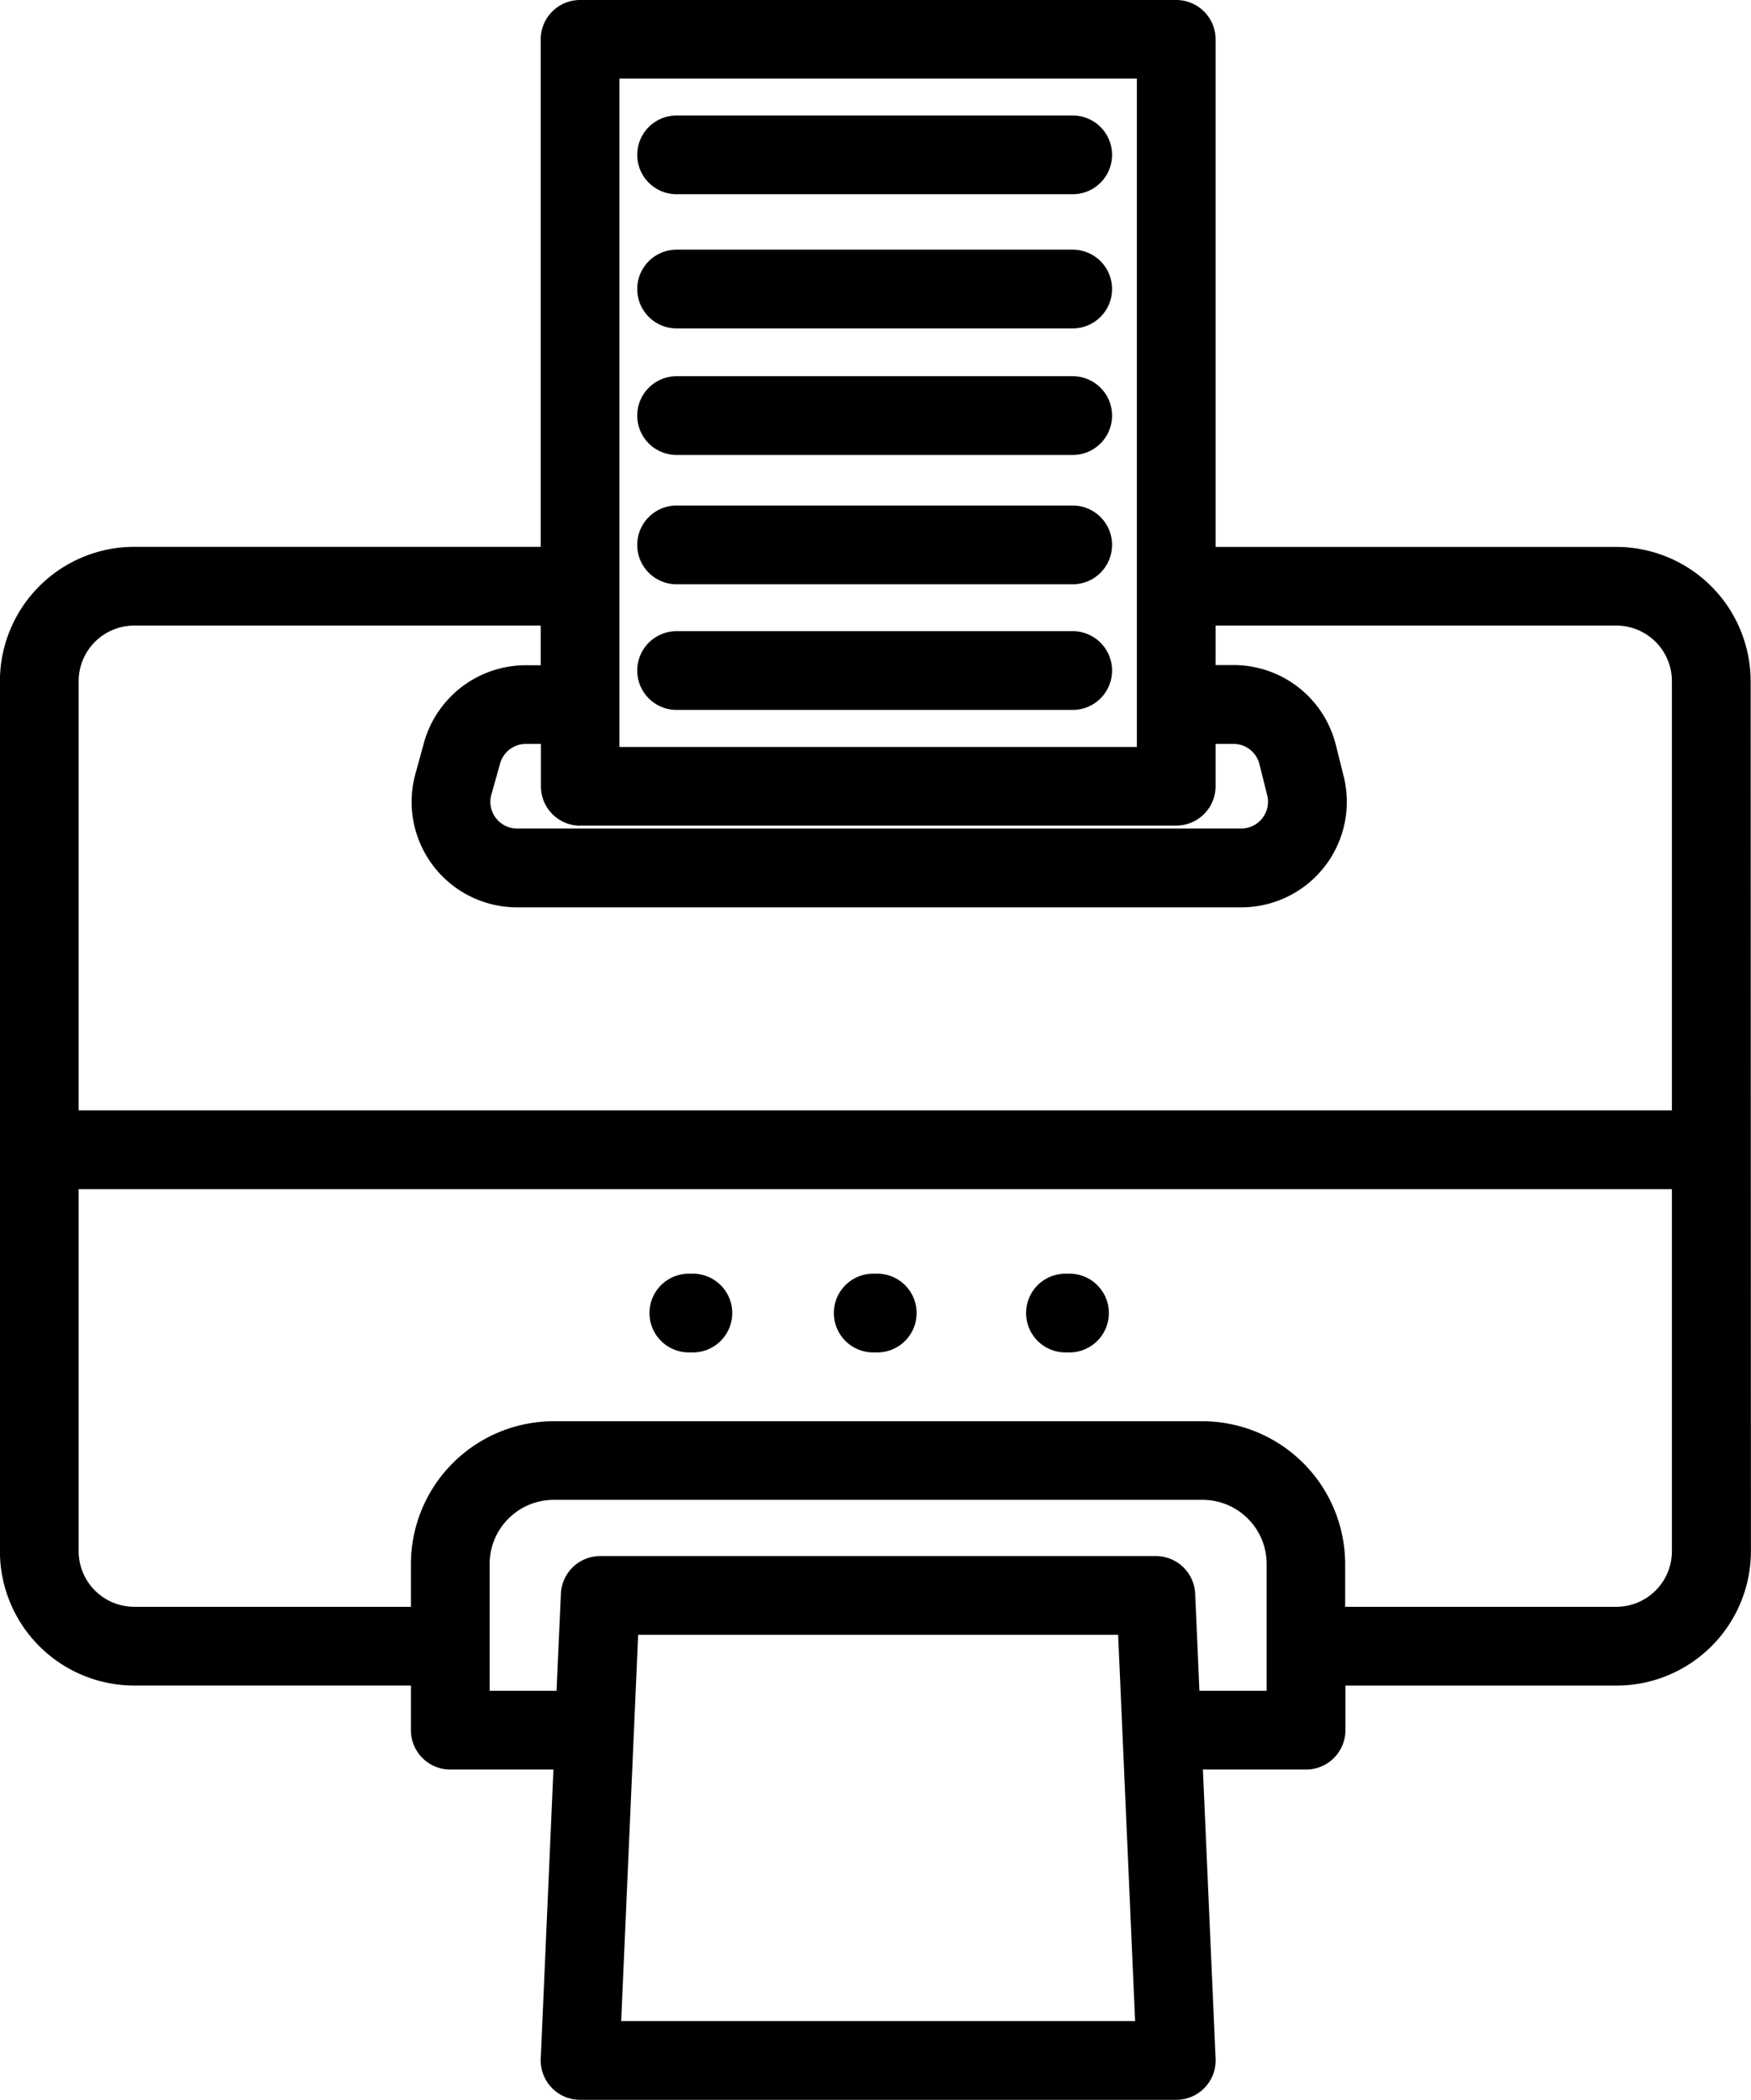
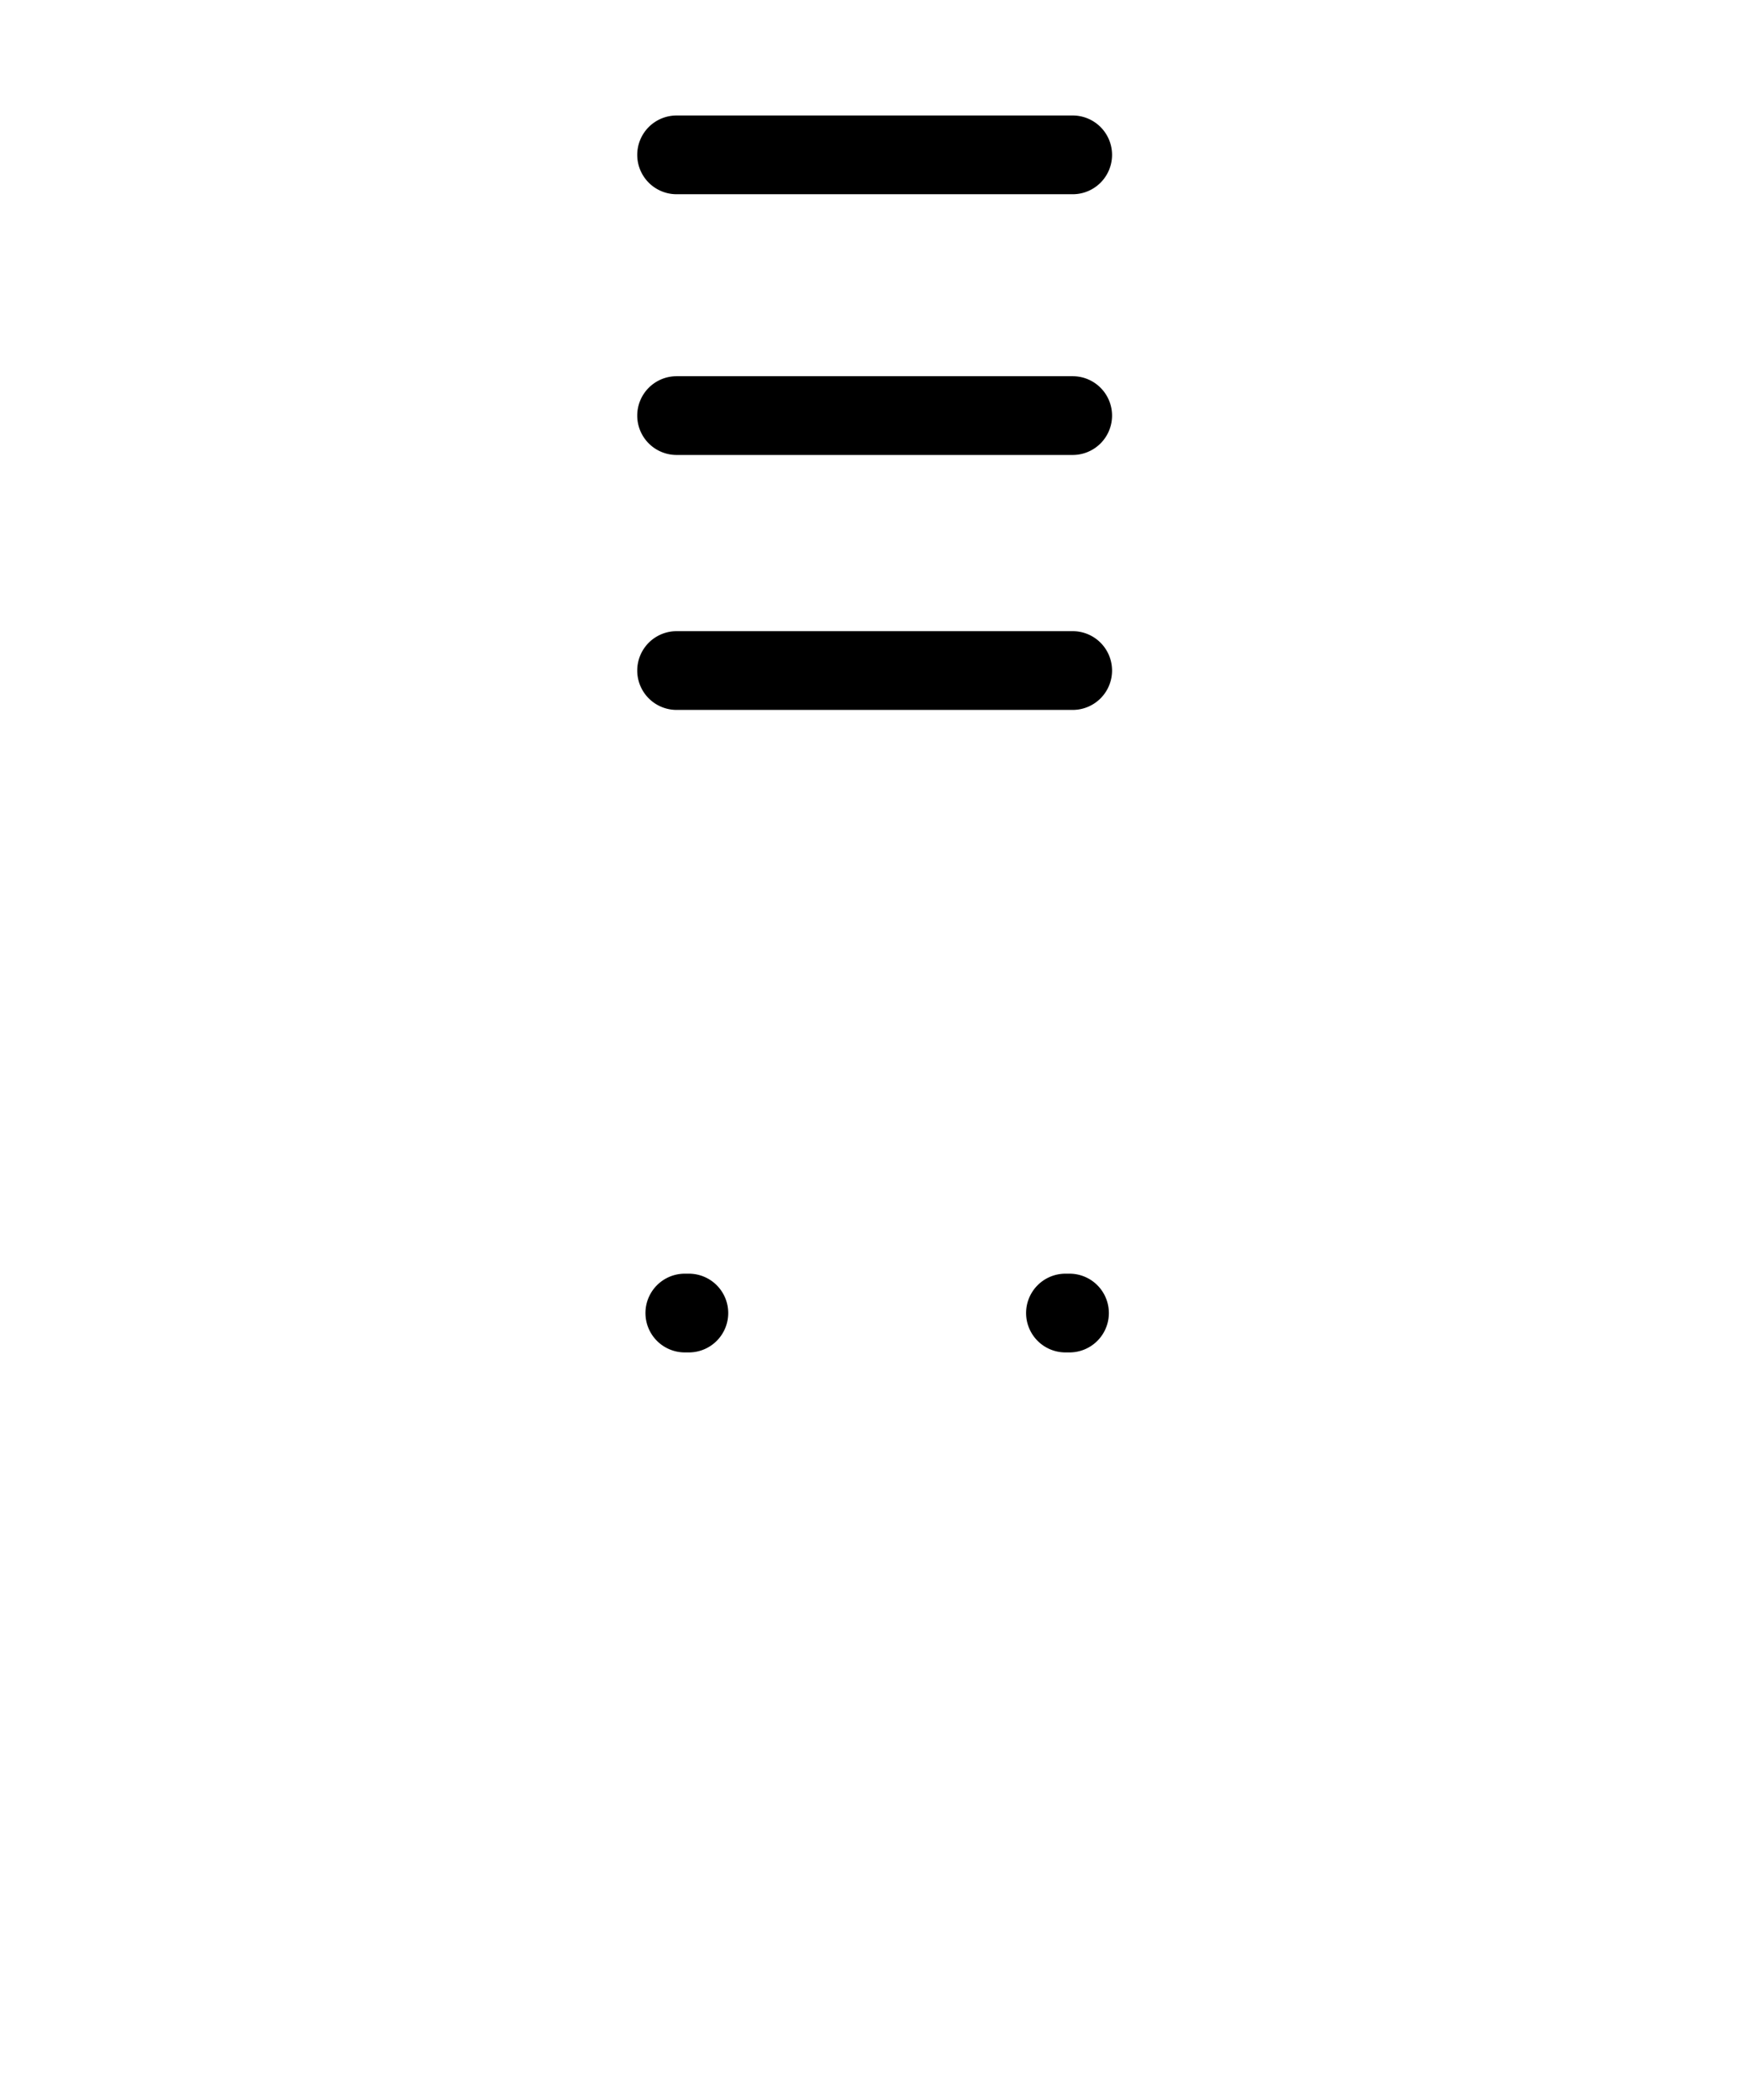
<svg xmlns="http://www.w3.org/2000/svg" data-name="Layer 1" height="480.0" preserveAspectRatio="xMidYMid meet" version="1.0" viewBox="55.9 16.0 400.3 480.0" width="400.3" zoomAndPan="magnify">
  <g id="change1_1">
-     <path d="M213.38,325.15h.92a9,9,0,1,0,0-18h-.92a9,9,0,0,0,0,18Z" fill="inherit" />
+     <path d="M213.38,325.15a9,9,0,1,0,0-18h-.92a9,9,0,0,0,0,18Z" fill="inherit" />
  </g>
  <g id="change1_2">
-     <path d="M255.53,325.15h.92a9,9,0,1,0,0-18h-.92a9,9,0,1,0,0,18Z" fill="inherit" />
-   </g>
+     </g>
  <g id="change1_3">
    <path d="M299.48,325.15h.92a9,9,0,1,0,0-18h-.92a9,9,0,0,0,0,18Z" fill="inherit" />
  </g>
  <g id="change1_4">
-     <path d="M456.12,171.72a30.74,30.74,0,0,0-30.7-30.7H333.8V25a9,9,0,0,0-9-9H188.51a9,9,0,0,0-9,9V141H86.58a30.74,30.74,0,0,0-30.7,30.7V370.6a30.74,30.74,0,0,0,30.7,30.7h63.26V411.5a9,9,0,0,0,9,9h23.58l-2.9,66.11a9,9,0,0,0,9,9.39H324.8a9,9,0,0,0,9-9.39l-2.9-66.11h23.58a9,9,0,0,0,9-9V401.31h62a30.74,30.74,0,0,0,30.7-30.7Zm-267.61,33H324.8a9,9,0,0,0,9-9v-9.67h4.1a6.1,6.1,0,0,1,5.92,4.63l1.78,7.12a6.12,6.12,0,0,1-5.93,7.59H174.11a6.1,6.1,0,0,1-5.88-7.74l2-7.11a6.13,6.13,0,0,1,5.89-4.49h3.44v9.67A9,9,0,0,0,188.51,204.75Zm9-170.75H315.8V186.75H197.51V34ZM73.88,171.72A12.72,12.72,0,0,1,86.58,159h92.93v9.07h-3.44a24.17,24.17,0,0,0-23.25,17.73l-1.95,7.1a24.11,24.11,0,0,0,23.24,30.51H339.67a24.12,24.12,0,0,0,23.4-30l-1.78-7.12a24.07,24.07,0,0,0-23.39-18.26h-4.1V159h91.62a12.72,12.72,0,0,1,12.7,12.7v98.12H73.88ZM197.91,478l3.88-88.3H311.52l3.88,88.3Zm147.55-75.5H330.1l-.46-10.59s0,0,0-.07l-.51-11.54a9,9,0,0,0-9-8.6h-127a9,9,0,0,0-9,8.6l-1,22.2H167.84v-29a14.66,14.66,0,0,1,14.65-14.65H330.82a14.66,14.66,0,0,1,14.65,14.65v29Zm92.66-31.9a12.72,12.72,0,0,1-12.7,12.7h-62v-9.77a32.68,32.68,0,0,0-32.65-32.65H182.49a32.68,32.68,0,0,0-32.65,32.65v9.77H86.58a12.72,12.72,0,0,1-12.7-12.7V287.83H438.12Z" fill="inherit" />
-   </g>
+     </g>
  <g id="change1_5">
    <path d="M210.58,60.4h90.55a9,9,0,0,0,0-18H210.58a9,9,0,0,0,0,18Z" fill="inherit" />
  </g>
  <g id="change1_6">
-     <path d="M210.58,91.07h90.55a9,9,0,0,0,0-18H210.58a9,9,0,0,0,0,18Z" fill="inherit" />
-   </g>
+     </g>
  <g id="change1_7">
    <path d="M210.58,120h90.55a9,9,0,0,0,0-18H210.58a9,9,0,0,0,0,18Z" fill="inherit" />
  </g>
  <g id="change1_8">
-     <path d="M210.58,149.56h90.55a9,9,0,0,0,0-18H210.58a9,9,0,0,0,0,18Z" fill="inherit" />
-   </g>
+     </g>
  <g id="change1_9">
    <path d="M210.58,178.28h90.55a9,9,0,0,0,0-18H210.58a9,9,0,0,0,0,18Z" fill="inherit" />
  </g>
</svg>